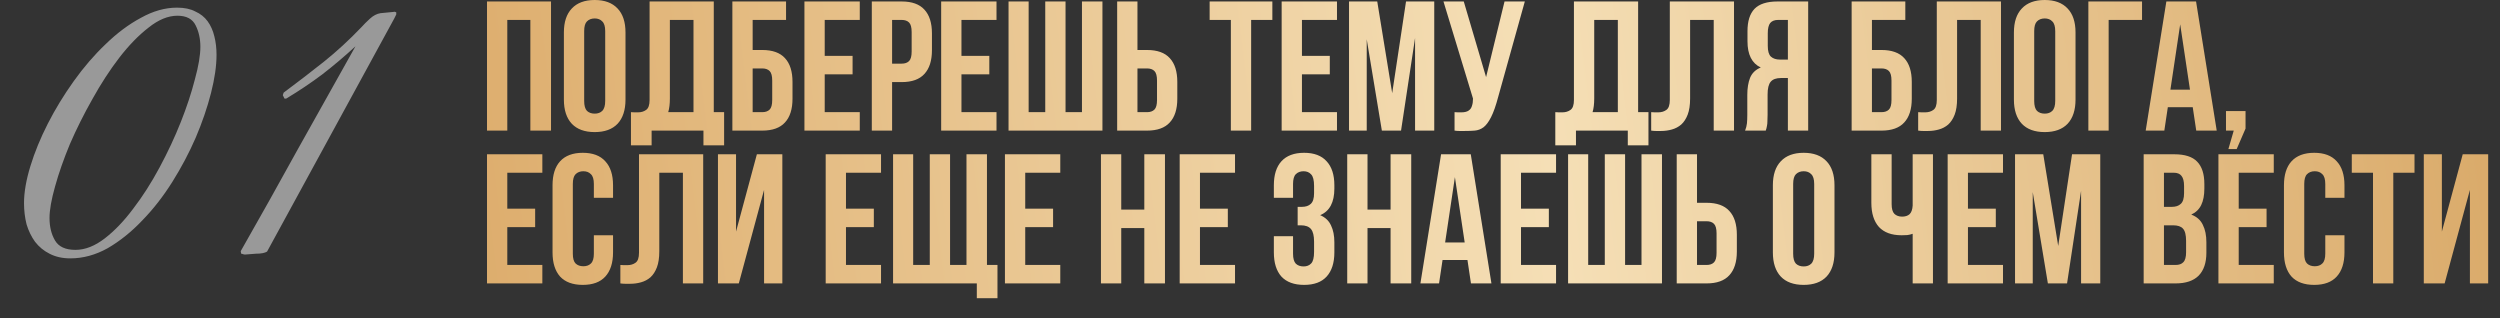
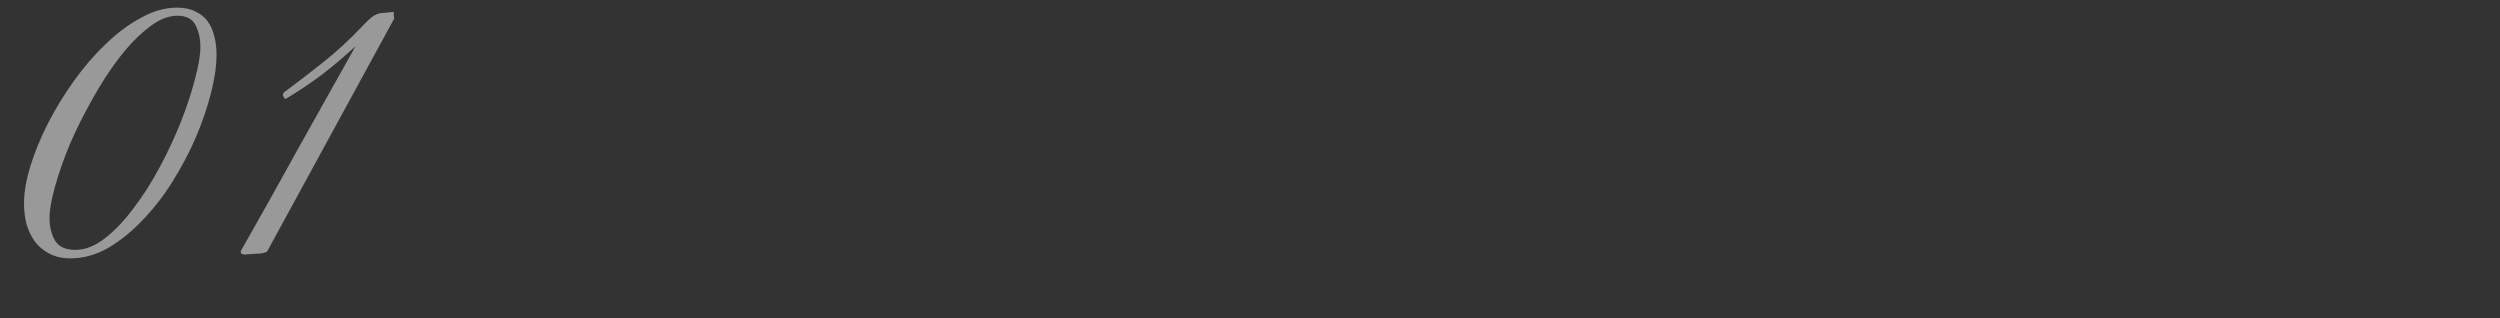
<svg xmlns="http://www.w3.org/2000/svg" width="589" height="75" viewBox="0 0 589 75" fill="none">
  <rect x="0" y="0" width="589" height="75" fill="#333333" stroke="none" />
-   <path d="M119.519 30.771H114.738V0.348H129.82V30.771H124.952V4.694H119.519V30.771ZM137.632 23.774C137.632 24.875 137.85 25.657 138.284 26.121C138.748 26.555 139.356 26.773 140.11 26.773C140.863 26.773 141.457 26.555 141.892 26.121C142.355 25.657 142.587 24.875 142.587 23.774V7.345C142.587 6.244 142.355 5.476 141.892 5.042C141.457 4.578 140.863 4.346 140.11 4.346C139.356 4.346 138.748 4.578 138.284 5.042C137.85 5.476 137.632 6.244 137.632 7.345V23.774ZM132.852 7.649C132.852 5.186 133.475 3.303 134.72 1.999C135.966 0.666 137.763 2.23963e-06 140.11 2.23963e-06C142.457 2.23963e-06 144.253 0.666 145.499 1.999C146.745 3.303 147.368 5.186 147.368 7.649V23.469C147.368 25.932 146.745 27.83 145.499 29.163C144.253 30.467 142.457 31.119 140.11 31.119C137.763 31.119 135.966 30.467 134.72 29.163C133.475 27.83 132.852 25.932 132.852 23.469V7.649ZM148.652 26.425C148.913 26.454 149.188 26.468 149.478 26.468C149.768 26.468 150.043 26.468 150.304 26.468C151.057 26.468 151.695 26.28 152.216 25.903C152.767 25.527 153.042 24.744 153.042 23.556V0.348H168.167V26.425H170.601V34.248H165.733V30.771H153.52V34.248H148.652V26.425ZM157.823 23.209C157.823 24.484 157.692 25.556 157.432 26.425H163.386V4.694H157.823V23.209ZM177.327 11.778H179.587C181.992 11.778 183.774 12.416 184.933 13.691C186.121 14.965 186.715 16.834 186.715 19.297V23.252C186.715 25.715 186.121 27.584 184.933 28.859C183.774 30.134 181.992 30.771 179.587 30.771H172.546V0.348H185.194V4.694H177.327V11.778ZM179.587 26.425C180.34 26.425 180.92 26.222 181.326 25.816C181.731 25.411 181.934 24.657 181.934 23.556V18.993C181.934 17.892 181.731 17.139 181.326 16.733C180.92 16.327 180.34 16.124 179.587 16.124H177.327V26.425H179.587ZM194.304 13.169H200.867V17.515H194.304V26.425H202.562V30.771H189.524V0.348H202.562V4.694H194.304V13.169ZM212.438 0.348C214.843 0.348 216.625 0.985 217.784 2.26C218.972 3.535 219.566 5.404 219.566 7.867V11.822C219.566 14.284 218.972 16.153 217.784 17.428C216.625 18.703 214.843 19.341 212.438 19.341H210.178V30.771H205.397V0.348H212.438ZM210.178 4.694V14.994H212.438C213.192 14.994 213.771 14.791 214.177 14.386C214.582 13.98 214.785 13.227 214.785 12.126V7.562C214.785 6.461 214.582 5.708 214.177 5.302C213.771 4.897 213.192 4.694 212.438 4.694H210.178ZM226.519 13.169H233.082V17.515H226.519V26.425H234.777V30.771H221.738V0.348H234.777V4.694H226.519V13.169ZM251.042 26.425H254.91V0.348H259.734V30.771H237.612V0.348H242.349V26.425H246.261V0.348H251.042V26.425ZM270.246 26.425C270.999 26.425 271.579 26.222 271.984 25.816C272.39 25.411 272.593 24.657 272.593 23.556V18.993C272.593 17.892 272.39 17.139 271.984 16.733C271.579 16.327 270.999 16.124 270.246 16.124H267.986V26.425H270.246ZM263.205 30.771V0.348H267.986V11.778H270.246C272.651 11.778 274.433 12.416 275.592 13.691C276.78 14.965 277.374 16.834 277.374 19.297V23.252C277.374 25.715 276.78 27.584 275.592 28.859C274.433 30.134 272.651 30.771 270.246 30.771H263.205ZM284.99 0.348H299.767V4.694H294.769V30.771H289.989V4.694H284.99V0.348ZM306.737 13.169H313.299V17.515H306.737V26.425H314.994V30.771H301.956V0.348H314.994V4.694H306.737V13.169ZM328 21.948L331.259 0.348H337.909V30.771H333.389V8.953L330.086 30.771H325.566L322.002 9.257V30.771H317.83V0.348H324.479L328 21.948ZM342.689 26.425C342.95 26.454 343.226 26.468 343.515 26.468C343.805 26.468 344.08 26.468 344.341 26.468C344.718 26.468 345.065 26.425 345.384 26.338C345.732 26.251 346.022 26.092 346.253 25.86C346.514 25.628 346.702 25.295 346.818 24.86C346.963 24.426 347.036 23.875 347.036 23.209L340.082 0.348H344.863L350.121 18.167L354.468 0.348H359.248L352.99 22.774C352.439 24.86 351.874 26.468 351.295 27.598C350.744 28.699 350.15 29.496 349.513 29.989C348.876 30.452 348.18 30.713 347.427 30.771C346.702 30.829 345.891 30.858 344.993 30.858C344.558 30.858 344.167 30.858 343.82 30.858C343.472 30.858 343.095 30.829 342.689 30.771V26.425ZM366.429 26.425C366.69 26.454 366.965 26.468 367.255 26.468C367.544 26.468 367.82 26.468 368.08 26.468C368.834 26.468 369.471 26.28 369.993 25.903C370.543 25.527 370.819 24.744 370.819 23.556V0.348H385.943V26.425H388.377V34.248H383.509V30.771H371.297V34.248H366.429V26.425ZM375.599 23.209C375.599 24.484 375.469 25.556 375.208 26.425H381.162V4.694H375.599V23.209ZM403.752 4.694H398.189V23.209C398.189 24.744 398.001 26.005 397.624 26.99C397.248 27.975 396.741 28.757 396.103 29.337C395.466 29.887 394.727 30.279 393.887 30.51C393.075 30.742 392.221 30.858 391.322 30.858C390.888 30.858 390.497 30.858 390.149 30.858C389.801 30.858 389.425 30.829 389.019 30.771V26.425C389.28 26.454 389.555 26.468 389.845 26.468C390.134 26.468 390.41 26.468 390.67 26.468C391.424 26.468 392.061 26.28 392.583 25.903C393.133 25.527 393.409 24.744 393.409 23.556V0.348H408.533V30.771H403.752V4.694ZM418.922 4.694C418.081 4.694 417.458 4.94 417.053 5.433C416.676 5.925 416.488 6.722 416.488 7.823V10.822C416.488 12.039 416.734 12.879 417.227 13.343C417.748 13.806 418.458 14.038 419.356 14.038H421.225V4.694H418.922ZM411.142 30.771C411.374 30.192 411.519 29.627 411.577 29.076C411.635 28.497 411.664 27.83 411.664 27.077V22.383C411.664 20.789 411.881 19.442 412.315 18.341C412.779 17.211 413.619 16.4 414.836 15.907C412.75 14.922 411.707 12.865 411.707 9.735V7.345C411.707 4.998 412.258 3.245 413.359 2.086C414.489 0.927 416.299 0.348 418.791 0.348H426.006V30.771H421.225V18.384H419.574C418.473 18.384 417.676 18.674 417.183 19.254C416.691 19.833 416.444 20.833 416.444 22.253V27.033C416.444 27.642 416.43 28.149 416.401 28.555C416.401 28.96 416.372 29.293 416.314 29.554C416.285 29.815 416.242 30.032 416.184 30.206C416.126 30.38 416.068 30.568 416.01 30.771H411.142ZM441.027 11.778H443.287C445.692 11.778 447.474 12.416 448.633 13.691C449.821 14.965 450.415 16.834 450.415 19.297V23.252C450.415 25.715 449.821 27.584 448.633 28.859C447.474 30.134 445.692 30.771 443.287 30.771H436.246V0.348H448.894V4.694H441.027V11.778ZM443.287 26.425C444.041 26.425 444.62 26.222 445.026 25.816C445.431 25.411 445.634 24.657 445.634 23.556V18.993C445.634 17.892 445.431 17.139 445.026 16.733C444.62 16.327 444.041 16.124 443.287 16.124H441.027V26.425H443.287ZM466.653 4.694H461.09V23.209C461.09 24.744 460.902 26.005 460.525 26.99C460.149 27.975 459.642 28.757 459.004 29.337C458.367 29.887 457.628 30.279 456.788 30.51C455.976 30.742 455.122 30.858 454.223 30.858C453.789 30.858 453.398 30.858 453.05 30.858C452.702 30.858 452.325 30.829 451.92 30.771V26.425C452.181 26.454 452.456 26.468 452.746 26.468C453.035 26.468 453.311 26.468 453.571 26.468C454.325 26.468 454.962 26.28 455.484 25.903C456.034 25.527 456.309 24.744 456.309 23.556V0.348H471.434V30.771H466.653V4.694ZM479.258 23.774C479.258 24.875 479.476 25.657 479.91 26.121C480.374 26.555 480.982 26.773 481.736 26.773C482.489 26.773 483.083 26.555 483.518 26.121C483.981 25.657 484.213 24.875 484.213 23.774V7.345C484.213 6.244 483.981 5.476 483.518 5.042C483.083 4.578 482.489 4.346 481.736 4.346C480.982 4.346 480.374 4.578 479.91 5.042C479.476 5.476 479.258 6.244 479.258 7.345V23.774ZM474.478 7.649C474.478 5.186 475.101 3.303 476.346 1.999C477.592 0.666 479.389 2.23963e-06 481.736 2.23963e-06C484.083 2.23963e-06 485.879 0.666 487.125 1.999C488.371 3.303 488.994 5.186 488.994 7.649V23.469C488.994 25.932 488.371 27.83 487.125 29.163C485.879 30.467 484.083 31.119 481.736 31.119C479.389 31.119 477.592 30.467 476.346 29.163C475.101 27.83 474.478 25.932 474.478 23.469V7.649ZM496.798 30.771H492.017V0.348H504.664V4.694H496.798V30.771ZM522.259 30.771H517.434L516.608 25.251H510.741L509.915 30.771H505.526L510.393 0.348H517.391L522.259 30.771ZM511.35 21.122H515.957L513.653 5.737L511.35 21.122ZM524.444 30.771V26.164H529.05V30.293L526.964 35.117H525.009L526.269 30.771H524.444ZM119.519 49.169H126.082V53.515H119.519V62.425H127.777V66.771H114.738V36.348H127.777V40.694H119.519V49.169ZM144.433 55.428V59.469C144.433 61.932 143.825 63.83 142.608 65.163C141.42 66.467 139.652 67.119 137.305 67.119C134.958 67.119 133.177 66.467 131.96 65.163C130.772 63.83 130.178 61.932 130.178 59.469V43.649C130.178 41.187 130.772 39.303 131.96 37.999C133.177 36.666 134.958 36 137.305 36C139.652 36 141.42 36.666 142.608 37.999C143.825 39.303 144.433 41.187 144.433 43.649V46.605H139.913V43.345C139.913 42.244 139.681 41.476 139.218 41.042C138.783 40.578 138.189 40.346 137.436 40.346C136.682 40.346 136.074 40.578 135.61 41.042C135.176 41.476 134.958 42.244 134.958 43.345V59.774C134.958 60.875 135.176 61.642 135.61 62.077C136.074 62.512 136.682 62.729 137.436 62.729C138.189 62.729 138.783 62.512 139.218 62.077C139.681 61.642 139.913 60.875 139.913 59.774V55.428H144.433ZM160.892 40.694H155.329V59.209C155.329 60.744 155.141 62.005 154.764 62.99C154.387 63.975 153.88 64.757 153.243 65.337C152.605 65.887 151.866 66.278 151.026 66.51C150.215 66.742 149.36 66.858 148.462 66.858C148.027 66.858 147.636 66.858 147.288 66.858C146.941 66.858 146.564 66.829 146.158 66.771V62.425C146.419 62.454 146.694 62.468 146.984 62.468C147.274 62.468 147.549 62.468 147.81 62.468C148.563 62.468 149.201 62.28 149.722 61.903C150.273 61.527 150.548 60.744 150.548 59.556V36.348H165.673V66.771H160.892V40.694ZM174.062 66.771H169.151V36.348H173.41V54.558L178.321 36.348H184.319V66.771H180.016V44.736L174.062 66.771ZM199.313 49.169H205.875V53.515H199.313V62.425H207.57V66.771H194.532V36.348H207.57V40.694H199.313V49.169ZM210.406 36.348H215.143V62.425H219.055V36.348H223.835V62.425H227.703V36.348H232.528V62.425H235.005V70.248H230.137V66.771H210.406V36.348ZM241.544 49.169H248.106V53.515H241.544V62.425H249.801V66.771H236.763V36.348H249.801V40.694H241.544V49.169ZM264.166 66.771H259.385V36.348H264.166V49.386H269.599V36.348H274.466V66.771H269.599V53.733H264.166V66.771ZM282.714 49.169H289.276V53.515H282.714V62.425H290.971V66.771H277.933V36.348H290.971V40.694H282.714V49.169ZM309.595 43.823C309.595 42.461 309.363 41.549 308.9 41.085C308.465 40.593 307.871 40.346 307.118 40.346C306.365 40.346 305.756 40.578 305.293 41.042C304.858 41.476 304.641 42.244 304.641 43.345V46.605H300.121V43.649C300.121 41.187 300.715 39.303 301.903 37.999C303.119 36.666 304.901 36 307.248 36C309.595 36 311.363 36.666 312.551 37.999C313.768 39.303 314.376 41.187 314.376 43.649V44.432C314.376 47.677 313.261 49.763 311.03 50.69C312.246 51.212 313.101 52.023 313.594 53.124C314.115 54.196 314.376 55.514 314.376 57.079V59.469C314.376 61.932 313.768 63.83 312.551 65.163C311.363 66.467 309.595 67.119 307.248 67.119C304.901 67.119 303.119 66.467 301.903 65.163C300.715 63.83 300.121 61.932 300.121 59.469V55.645H304.641V59.774C304.641 60.875 304.858 61.657 305.293 62.121C305.756 62.555 306.365 62.773 307.118 62.773C307.871 62.773 308.465 62.541 308.9 62.077C309.363 61.614 309.595 60.701 309.595 59.339V56.949C309.595 55.529 309.349 54.529 308.856 53.95C308.364 53.37 307.567 53.081 306.466 53.081H305.727V48.734H306.727C307.625 48.734 308.32 48.502 308.813 48.039C309.334 47.575 309.595 46.735 309.595 45.518V43.823ZM322.186 66.771H317.405V36.348H322.186V49.386H327.619V36.348H332.486V66.771H327.619V53.733H322.186V66.771ZM351.382 66.771H346.558L345.732 61.251H339.864L339.039 66.771H334.649L339.517 36.348H346.514L351.382 66.771ZM340.473 57.123H345.08L342.776 41.737L340.473 57.123ZM358.348 49.169H364.91V53.515H358.348V62.425H366.605V66.771H353.567V36.348H366.605V40.694H358.348V49.169ZM382.87 62.425H386.738V36.348H391.563V66.771H369.441V36.348H374.178V62.425H378.09V36.348H382.87V62.425ZM402.075 62.425C402.828 62.425 403.408 62.222 403.813 61.816C404.219 61.411 404.422 60.657 404.422 59.556V54.993C404.422 53.892 404.219 53.139 403.813 52.733C403.408 52.327 402.828 52.124 402.075 52.124H399.815V62.425H402.075ZM395.034 66.771V36.348H399.815V47.778H402.075C404.48 47.778 406.262 48.416 407.421 49.691C408.609 50.965 409.203 52.834 409.203 55.297V59.252C409.203 61.715 408.609 63.584 407.421 64.859C406.262 66.134 404.48 66.771 402.075 66.771H395.034ZM422.469 59.774C422.469 60.875 422.687 61.657 423.121 62.121C423.585 62.555 424.193 62.773 424.947 62.773C425.7 62.773 426.294 62.555 426.729 62.121C427.192 61.657 427.424 60.875 427.424 59.774V43.345C427.424 42.244 427.192 41.476 426.729 41.042C426.294 40.578 425.7 40.346 424.947 40.346C424.193 40.346 423.585 40.578 423.121 41.042C422.687 41.476 422.469 42.244 422.469 43.345V59.774ZM417.688 43.649C417.688 41.187 418.311 39.303 419.557 37.999C420.803 36.666 422.6 36 424.947 36C427.294 36 429.09 36.666 430.336 37.999C431.582 39.303 432.205 41.187 432.205 43.649V59.469C432.205 61.932 431.582 63.83 430.336 65.163C429.09 66.467 427.294 67.119 424.947 67.119C422.6 67.119 420.803 66.467 419.557 65.163C418.311 63.83 417.688 61.932 417.688 59.469V43.649ZM445.67 36.348V48.082C445.67 49.184 445.888 49.951 446.322 50.386C446.786 50.821 447.394 51.038 448.148 51.038C448.872 51.038 449.452 50.849 449.886 50.473C450.321 50.067 450.567 49.386 450.625 48.43V36.348H455.406V66.771H450.625V55.08C450.219 55.225 449.799 55.326 449.365 55.384C448.959 55.413 448.51 55.428 448.017 55.428C445.67 55.428 443.889 54.776 442.672 53.472C441.484 52.139 440.89 50.241 440.89 47.778V36.348H445.67ZM463.649 49.169H470.212V53.515H463.649V62.425H471.907V66.771H458.869V36.348H471.907V40.694H463.649V49.169ZM484.913 57.948L488.172 36.348H494.822V66.771H490.302V44.953L486.999 66.771H482.479L478.915 45.257V66.771H474.742V36.348H481.392L484.913 57.948ZM512.262 36.348C514.753 36.348 516.55 36.927 517.651 38.086C518.781 39.245 519.346 40.998 519.346 43.345V44.432C519.346 45.996 519.1 47.286 518.607 48.3C518.115 49.314 517.332 50.067 516.26 50.56C517.564 51.052 518.477 51.864 518.998 52.994C519.549 54.095 519.824 55.456 519.824 57.079V59.556C519.824 61.903 519.216 63.7 517.999 64.946C516.782 66.163 514.971 66.771 512.566 66.771H505.047V36.348H512.262ZM509.828 53.081V62.425H512.566C513.377 62.425 513.986 62.208 514.391 61.773C514.826 61.338 515.043 60.556 515.043 59.426V56.775C515.043 55.355 514.797 54.384 514.304 53.863C513.841 53.341 513.058 53.081 511.957 53.081H509.828ZM509.828 40.694V48.734H511.697C512.595 48.734 513.29 48.502 513.783 48.039C514.304 47.575 514.565 46.735 514.565 45.518V43.823C514.565 42.722 514.362 41.925 513.957 41.433C513.58 40.94 512.972 40.694 512.131 40.694H509.828ZM527.442 49.169H534.004V53.515H527.442V62.425H535.699V66.771H522.661V36.348H535.699V40.694H527.442V49.169ZM552.356 55.428V59.469C552.356 61.932 551.747 63.83 550.53 65.163C549.342 66.467 547.575 67.119 545.228 67.119C542.881 67.119 541.099 66.467 539.882 65.163C538.694 63.83 538.1 61.932 538.1 59.469V43.649C538.1 41.187 538.694 39.303 539.882 37.999C541.099 36.666 542.881 36 545.228 36C547.575 36 549.342 36.666 550.53 37.999C551.747 39.303 552.356 41.187 552.356 43.649V46.605H547.836V43.345C547.836 42.244 547.604 41.476 547.14 41.042C546.706 40.578 546.112 40.346 545.358 40.346C544.605 40.346 543.996 40.578 543.533 41.042C543.098 41.476 542.881 42.244 542.881 43.345V59.774C542.881 60.875 543.098 61.642 543.533 62.077C543.996 62.512 544.605 62.729 545.358 62.729C546.112 62.729 546.706 62.512 547.14 62.077C547.604 61.642 547.836 60.875 547.836 59.774V55.428H552.356ZM554.081 36.348H568.858V40.694H563.86V66.771H559.079V40.694H554.081V36.348ZM575.957 66.771H571.046V36.348H575.306V54.558L580.217 36.348H586.214V66.771H581.912V44.736L575.957 66.771Z" fill="url(#paint0_linear_42_8)" />
-   <path opacity="0.5" d="M51.014 12.914C51.014 15.518 50.58 18.521 49.712 21.925C48.844 25.329 47.643 28.834 46.108 32.438C44.573 35.976 42.737 39.447 40.601 42.851C38.465 46.255 36.096 49.292 33.492 51.962C30.956 54.632 28.253 56.801 25.383 58.469C22.513 60.071 19.576 60.872 16.572 60.872C14.703 60.872 13.068 60.505 11.666 59.771C10.331 59.104 9.196 58.169 8.262 56.968C7.394 55.766 6.727 54.398 6.26 52.863C5.859 51.261 5.659 49.592 5.659 47.857C5.659 45.32 6.159 42.417 7.161 39.146C8.162 35.876 9.53 32.538 11.266 29.134C13.001 25.73 15.037 22.392 17.373 19.122C19.709 15.851 22.212 12.948 24.882 10.411C27.552 7.808 30.322 5.739 33.192 4.204C36.062 2.602 38.899 1.801 41.703 1.801C43.438 1.801 44.873 2.101 46.008 2.702C47.209 3.236 48.177 4.004 48.911 5.005C49.645 6.006 50.179 7.207 50.513 8.609C50.847 9.944 51.014 11.379 51.014 12.914ZM47.209 11.012C47.209 9.143 46.842 7.474 46.108 6.006C45.374 4.471 43.938 3.703 41.803 3.703C39.6 3.703 37.331 4.638 34.994 6.507C32.658 8.309 30.355 10.678 28.086 13.615C25.883 16.485 23.781 19.723 21.778 23.327C19.776 26.865 18.007 30.402 16.472 33.94C15.004 37.477 13.835 40.815 12.968 43.952C12.1 47.022 11.666 49.492 11.666 51.361C11.666 53.43 12.1 55.199 12.968 56.667C13.835 58.136 15.437 58.87 17.773 58.87C20.043 58.87 22.346 57.969 24.682 56.167C27.018 54.364 29.254 52.028 31.39 49.158C33.593 46.288 35.662 43.051 37.597 39.447C39.533 35.842 41.202 32.271 42.604 28.733C44.005 25.196 45.107 21.858 45.908 18.721C46.775 15.584 47.209 13.014 47.209 11.012ZM92.86 4.404L62.923 59.27C62.389 59.604 61.522 59.771 60.32 59.771C59.186 59.838 58.318 59.904 57.717 59.971C57.584 59.971 57.417 59.938 57.217 59.871C57.083 59.804 56.95 59.771 56.816 59.771L56.716 59.17C61.322 51.094 65.827 43.051 70.232 35.041C74.704 27.031 79.21 18.988 83.749 10.912C81.212 13.248 78.609 15.451 75.939 17.52C73.269 19.522 70.433 21.425 67.429 23.227H67.028L66.628 22.426L66.828 21.825C70.232 19.289 73.403 16.852 76.34 14.516C79.343 12.113 82.28 9.41 85.15 6.406C85.684 5.806 86.352 5.138 87.153 4.404C87.954 3.67 88.788 3.236 89.656 3.102L92.76 2.802C92.893 2.735 93.093 2.769 93.36 2.902V3.403L92.86 4.404Z" fill="white" />
+   <path opacity="0.5" d="M51.014 12.914C51.014 15.518 50.58 18.521 49.712 21.925C48.844 25.329 47.643 28.834 46.108 32.438C44.573 35.976 42.737 39.447 40.601 42.851C38.465 46.255 36.096 49.292 33.492 51.962C30.956 54.632 28.253 56.801 25.383 58.469C22.513 60.071 19.576 60.872 16.572 60.872C14.703 60.872 13.068 60.505 11.666 59.771C10.331 59.104 9.196 58.169 8.262 56.968C7.394 55.766 6.727 54.398 6.26 52.863C5.859 51.261 5.659 49.592 5.659 47.857C5.659 45.32 6.159 42.417 7.161 39.146C8.162 35.876 9.53 32.538 11.266 29.134C13.001 25.73 15.037 22.392 17.373 19.122C19.709 15.851 22.212 12.948 24.882 10.411C27.552 7.808 30.322 5.739 33.192 4.204C36.062 2.602 38.899 1.801 41.703 1.801C43.438 1.801 44.873 2.101 46.008 2.702C47.209 3.236 48.177 4.004 48.911 5.005C49.645 6.006 50.179 7.207 50.513 8.609C50.847 9.944 51.014 11.379 51.014 12.914ZM47.209 11.012C47.209 9.143 46.842 7.474 46.108 6.006C45.374 4.471 43.938 3.703 41.803 3.703C39.6 3.703 37.331 4.638 34.994 6.507C32.658 8.309 30.355 10.678 28.086 13.615C25.883 16.485 23.781 19.723 21.778 23.327C19.776 26.865 18.007 30.402 16.472 33.94C15.004 37.477 13.835 40.815 12.968 43.952C12.1 47.022 11.666 49.492 11.666 51.361C11.666 53.43 12.1 55.199 12.968 56.667C13.835 58.136 15.437 58.87 17.773 58.87C20.043 58.87 22.346 57.969 24.682 56.167C27.018 54.364 29.254 52.028 31.39 49.158C33.593 46.288 35.662 43.051 37.597 39.447C39.533 35.842 41.202 32.271 42.604 28.733C44.005 25.196 45.107 21.858 45.908 18.721C46.775 15.584 47.209 13.014 47.209 11.012ZM92.86 4.404L62.923 59.27C62.389 59.604 61.522 59.771 60.32 59.771C59.186 59.838 58.318 59.904 57.717 59.971C57.584 59.971 57.417 59.938 57.217 59.871C57.083 59.804 56.95 59.771 56.816 59.771L56.716 59.17C61.322 51.094 65.827 43.051 70.232 35.041C74.704 27.031 79.21 18.988 83.749 10.912C81.212 13.248 78.609 15.451 75.939 17.52C73.269 19.522 70.433 21.425 67.429 23.227H67.028L66.628 22.426L66.828 21.825C70.232 19.289 73.403 16.852 76.34 14.516C79.343 12.113 82.28 9.41 85.15 6.406C85.684 5.806 86.352 5.138 87.153 4.404C87.954 3.67 88.788 3.236 89.656 3.102L92.76 2.802V3.403L92.86 4.404Z" fill="white" />
  <defs>
    <linearGradient id="paint0_linear_42_8" x1="592.291" y1="28.781" x2="114.49" y2="86.999" gradientUnits="userSpaceOnUse">
      <stop stop-color="#D9A968" />
      <stop offset="0.47" stop-color="#F5DFB6" />
      <stop offset="1" stop-color="#DDAD6D" />
    </linearGradient>
  </defs>
</svg>